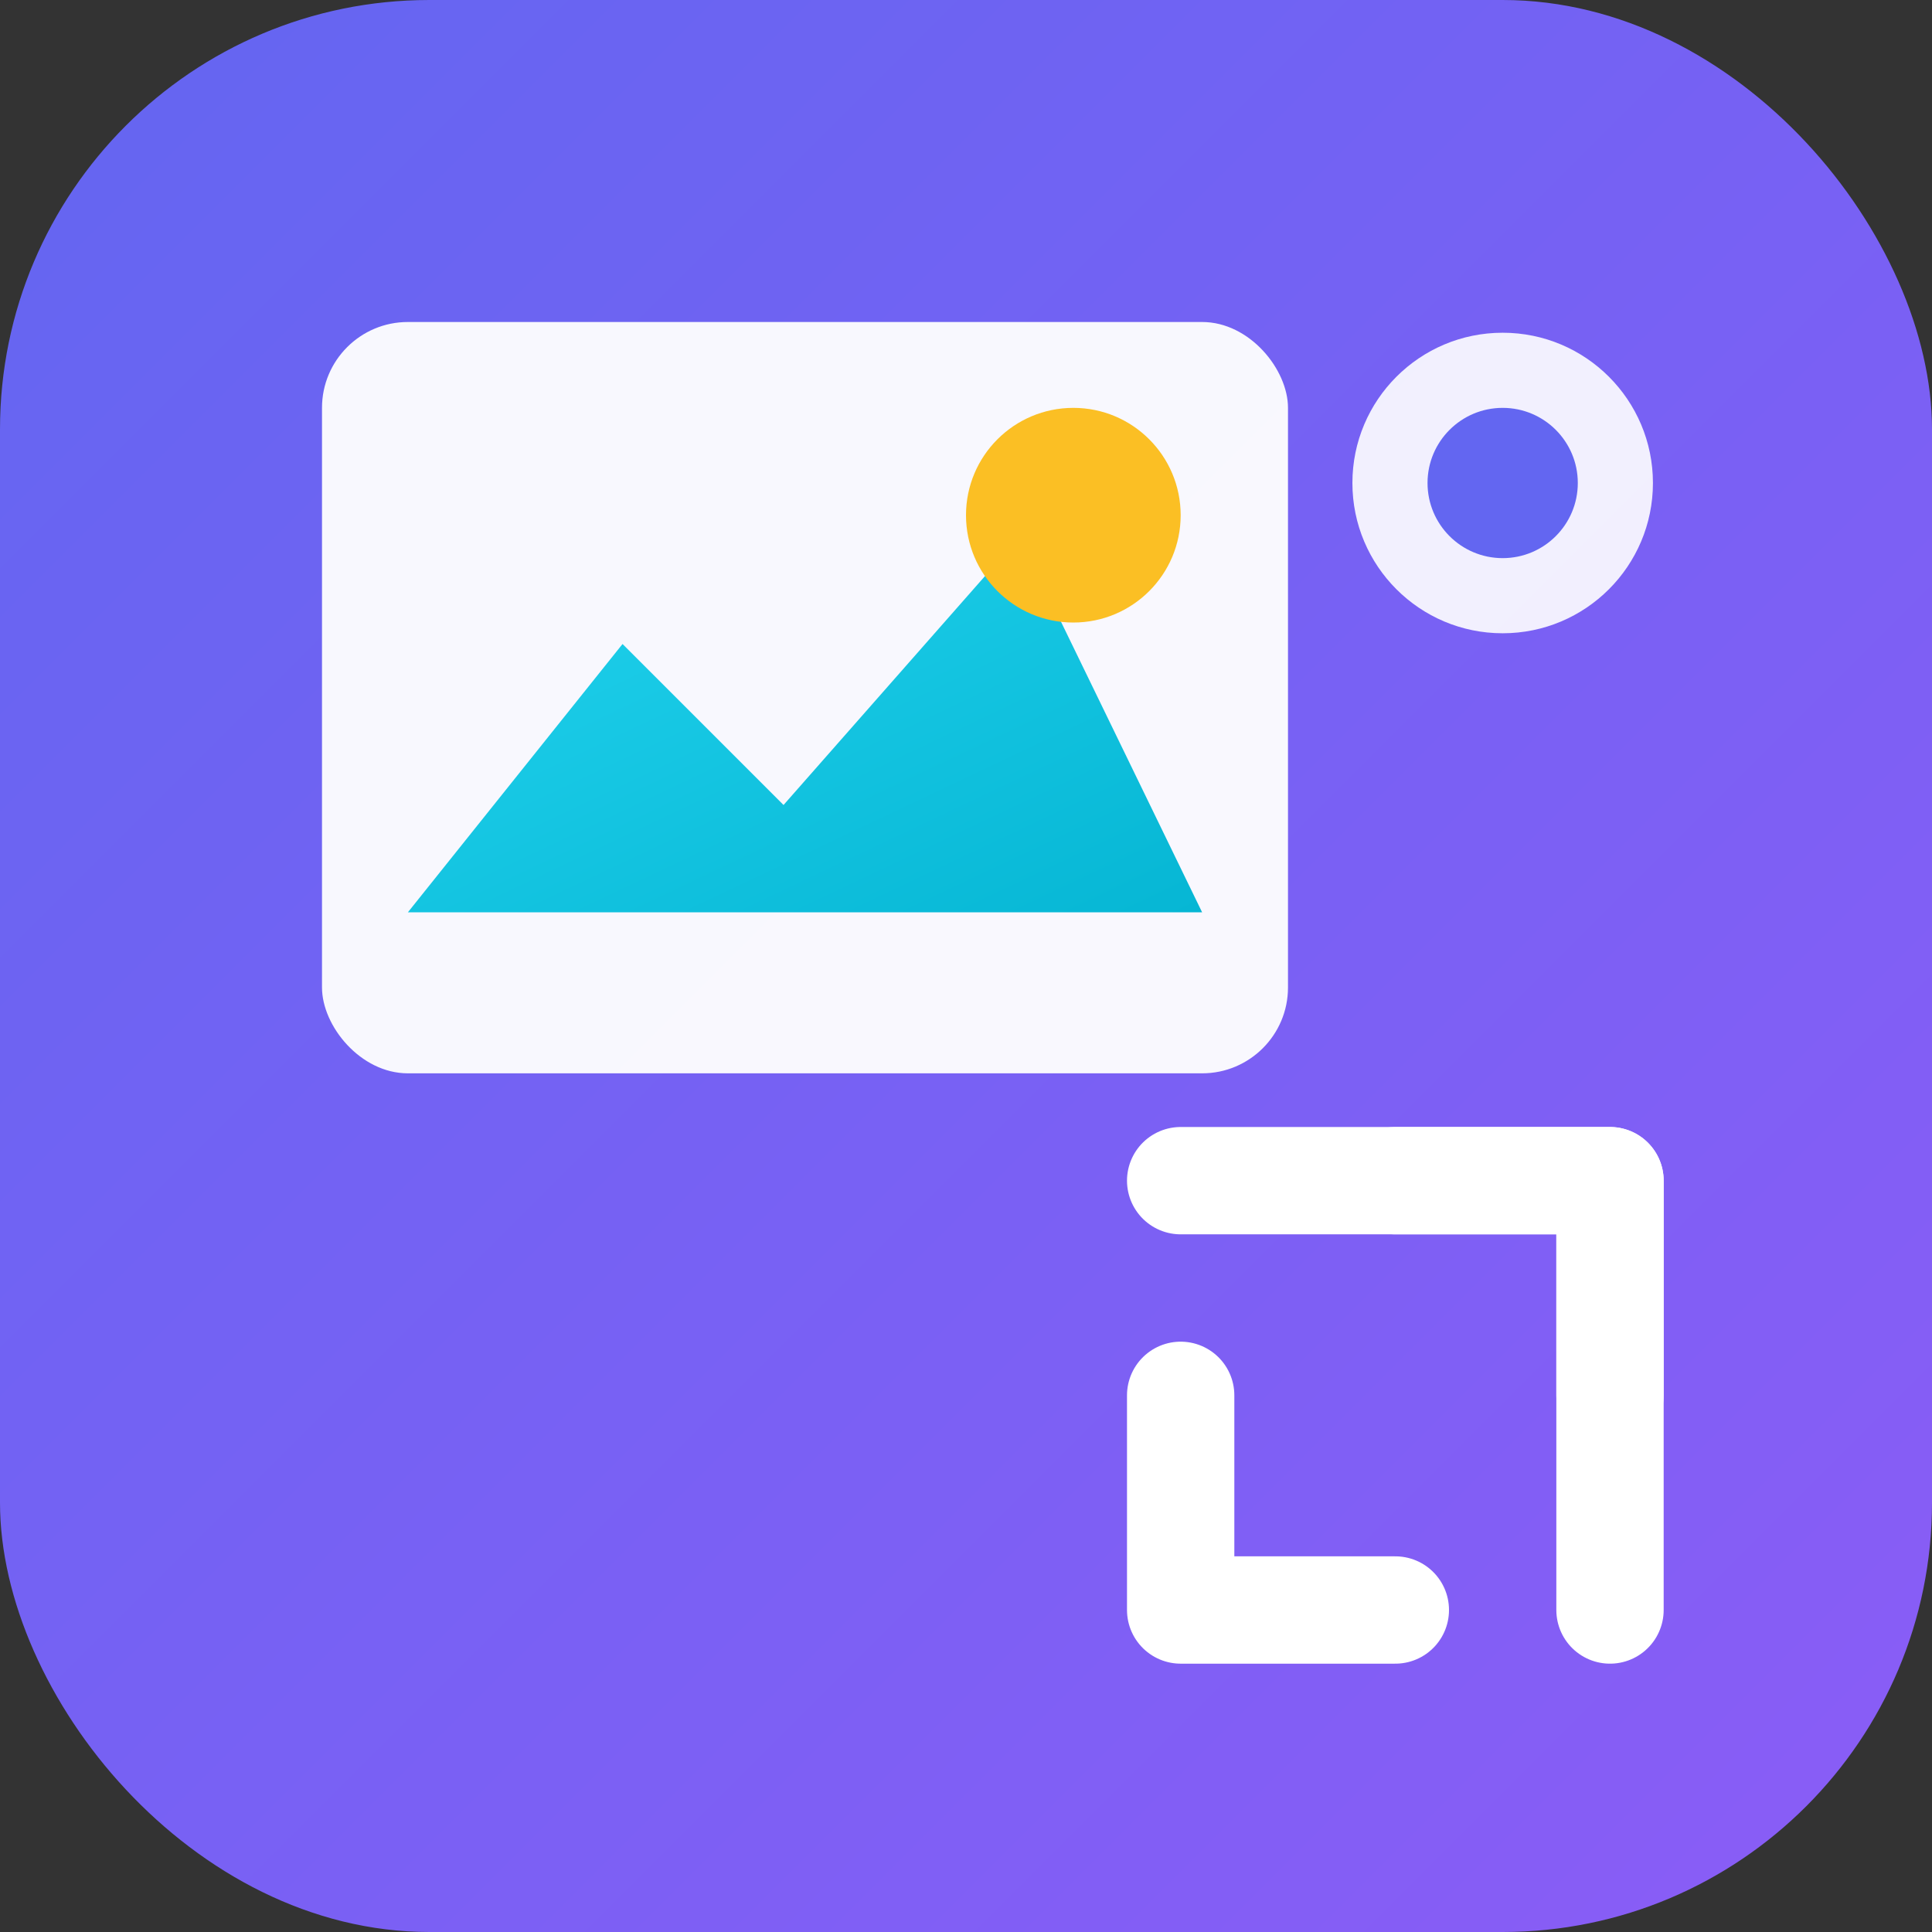
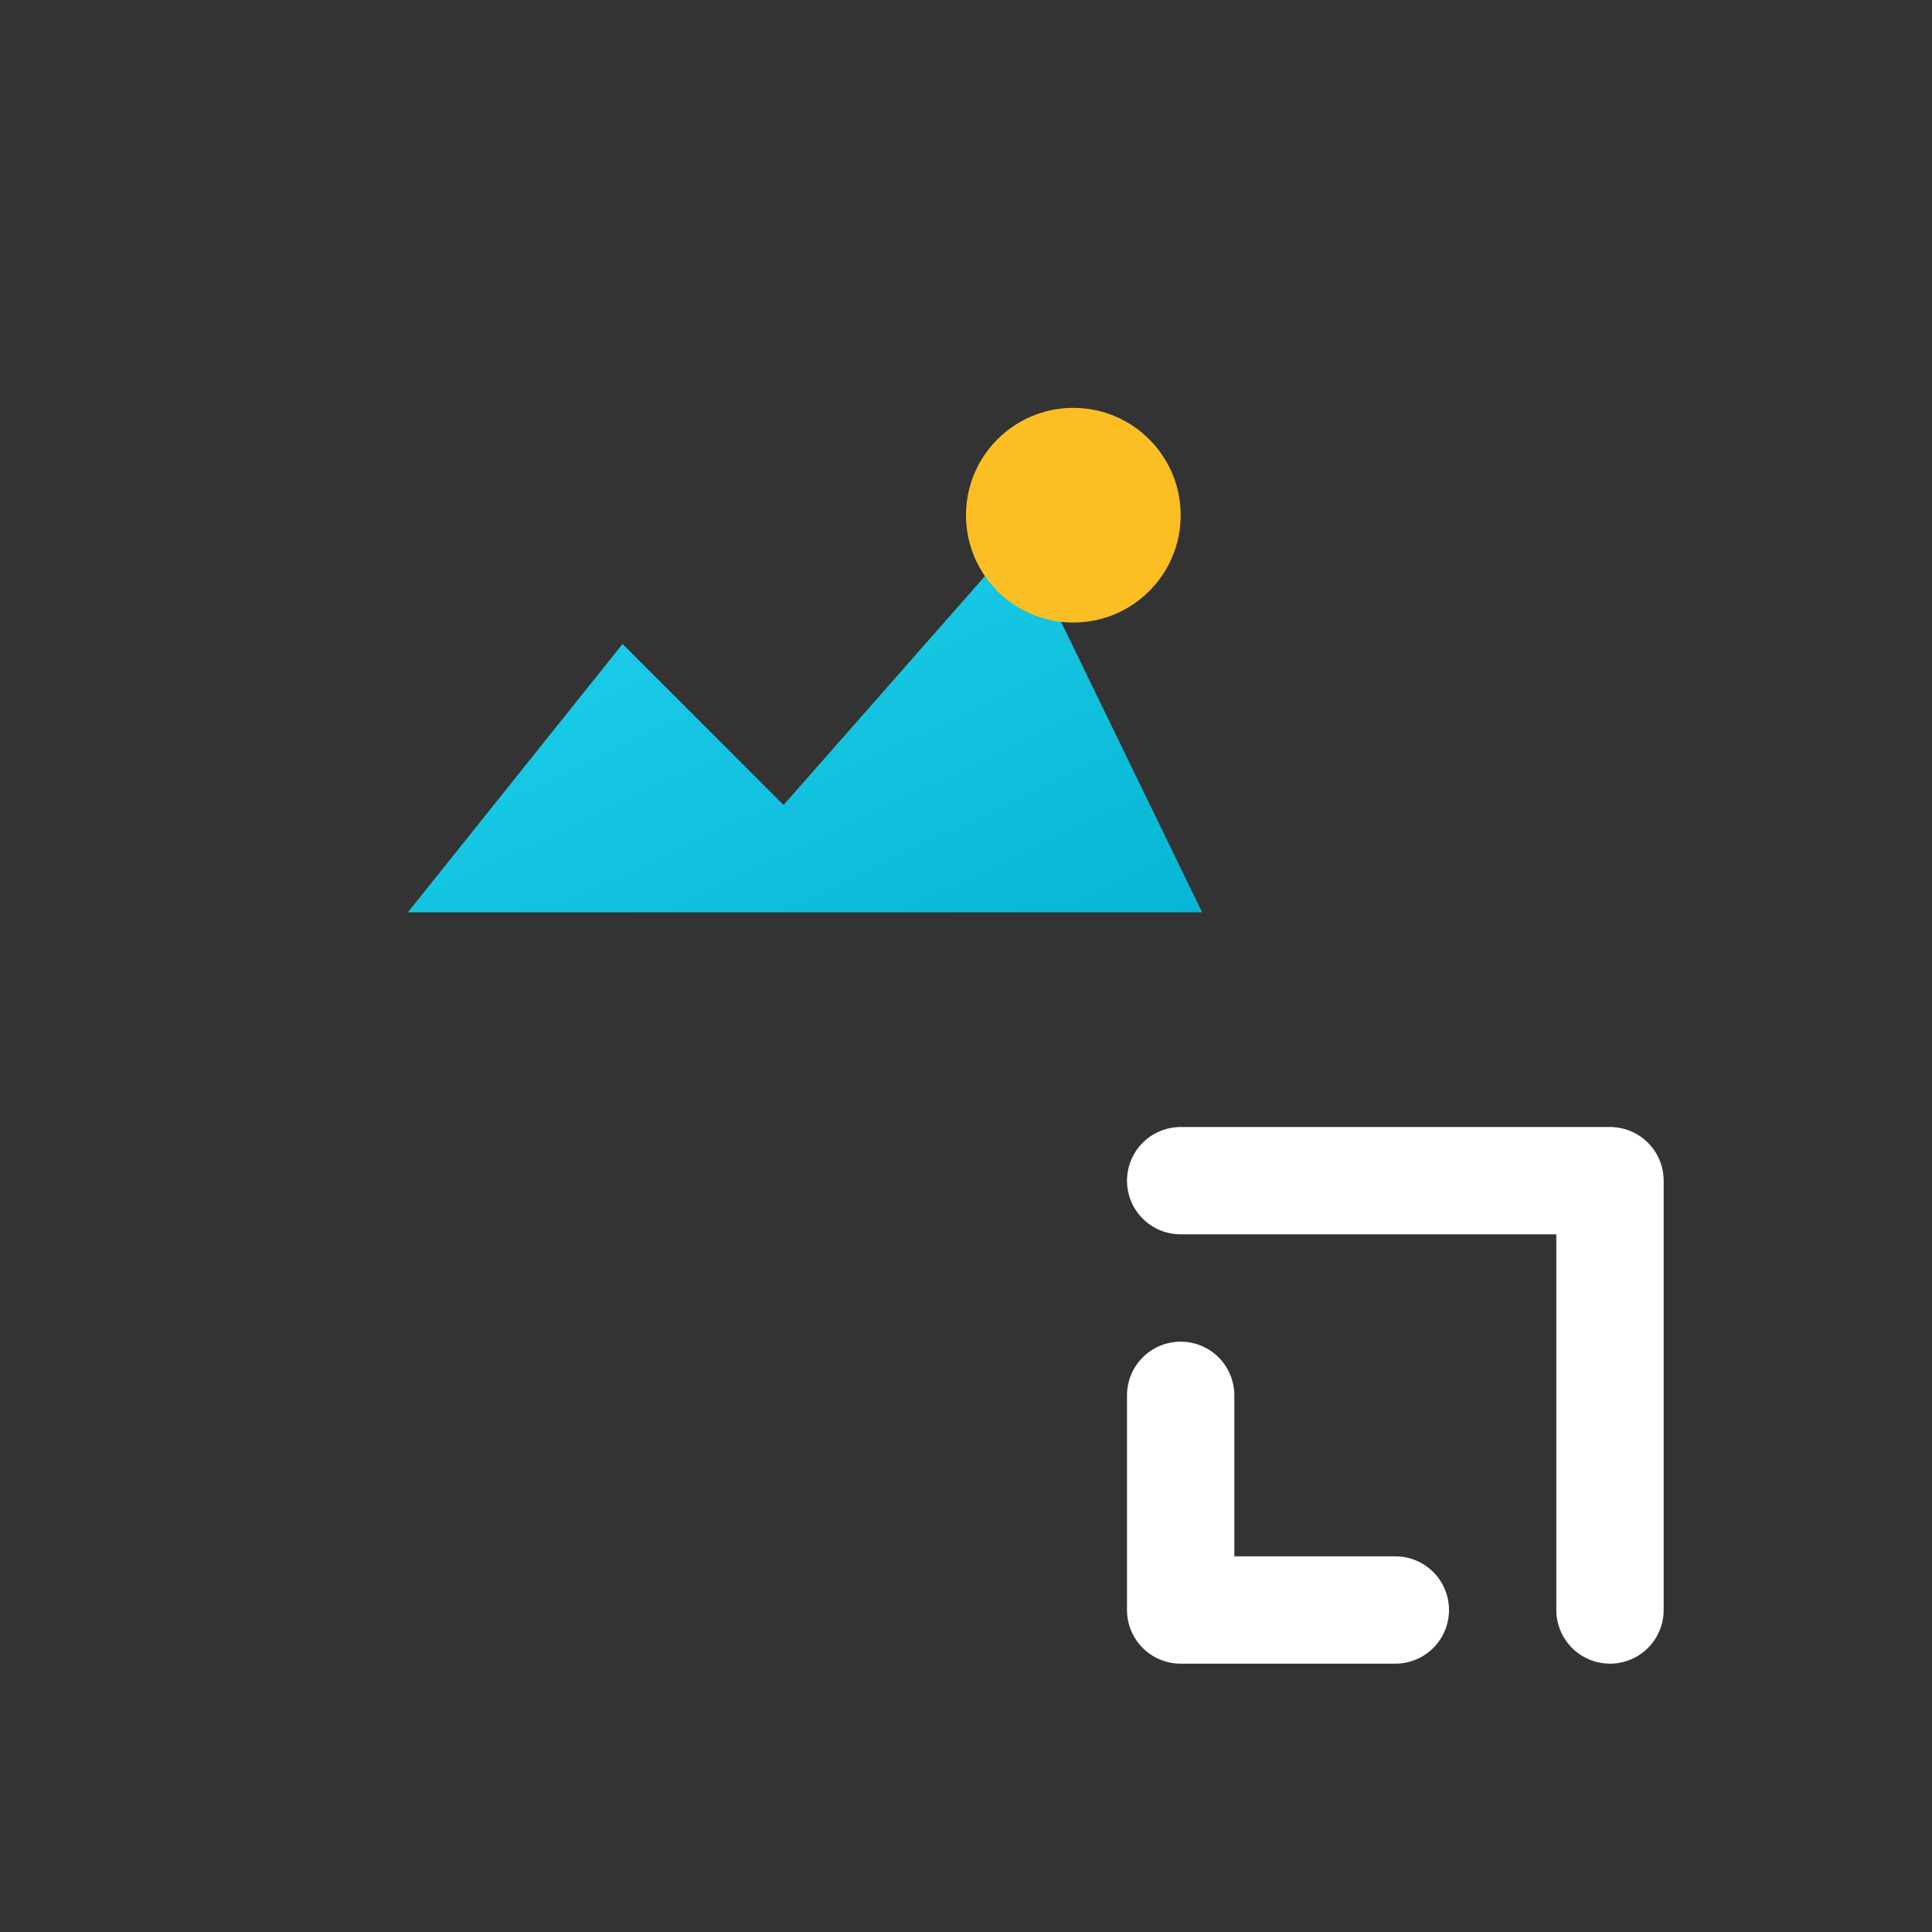
<svg xmlns="http://www.w3.org/2000/svg" viewBox="0 0 180 180">
  <rect x="0" y="0" width="180" height="180" fill="#333333" stroke="none" />
  <defs>
    <linearGradient id="bgGrad" x1="0%" y1="0%" x2="100%" y2="100%">
      <stop offset="0%" style="stop-color:#6366f1" />
      <stop offset="100%" style="stop-color:#8b5cf6" />
    </linearGradient>
    <linearGradient id="imgGrad" x1="0%" y1="0%" x2="100%" y2="100%">
      <stop offset="0%" style="stop-color:#22d3ee" />
      <stop offset="100%" style="stop-color:#06b6d4" />
    </linearGradient>
  </defs>
-   <rect width="180" height="180" rx="40" fill="url(#bgGrad)" />
-   <rect x="30" y="30" width="90" height="70" rx="8" fill="white" opacity="0.95" />
  <path d="M38 85 L58 60 L73 75 L95 50 L112 85 Z" fill="url(#imgGrad)" />
  <circle cx="100" cy="48" r="10" fill="#fbbf24" />
  <g stroke="white" stroke-width="10" stroke-linecap="round" stroke-linejoin="round" fill="none">
    <path d="M110 110 L150 110 L150 150" />
-     <path d="M130 110 L150 110 L150 130" />
    <path d="M130 150 L110 150 L110 130" />
  </g>
-   <circle cx="140" cy="45" r="14" fill="white" opacity="0.9" />
-   <circle cx="140" cy="45" r="7" fill="#6366f1" />
</svg>